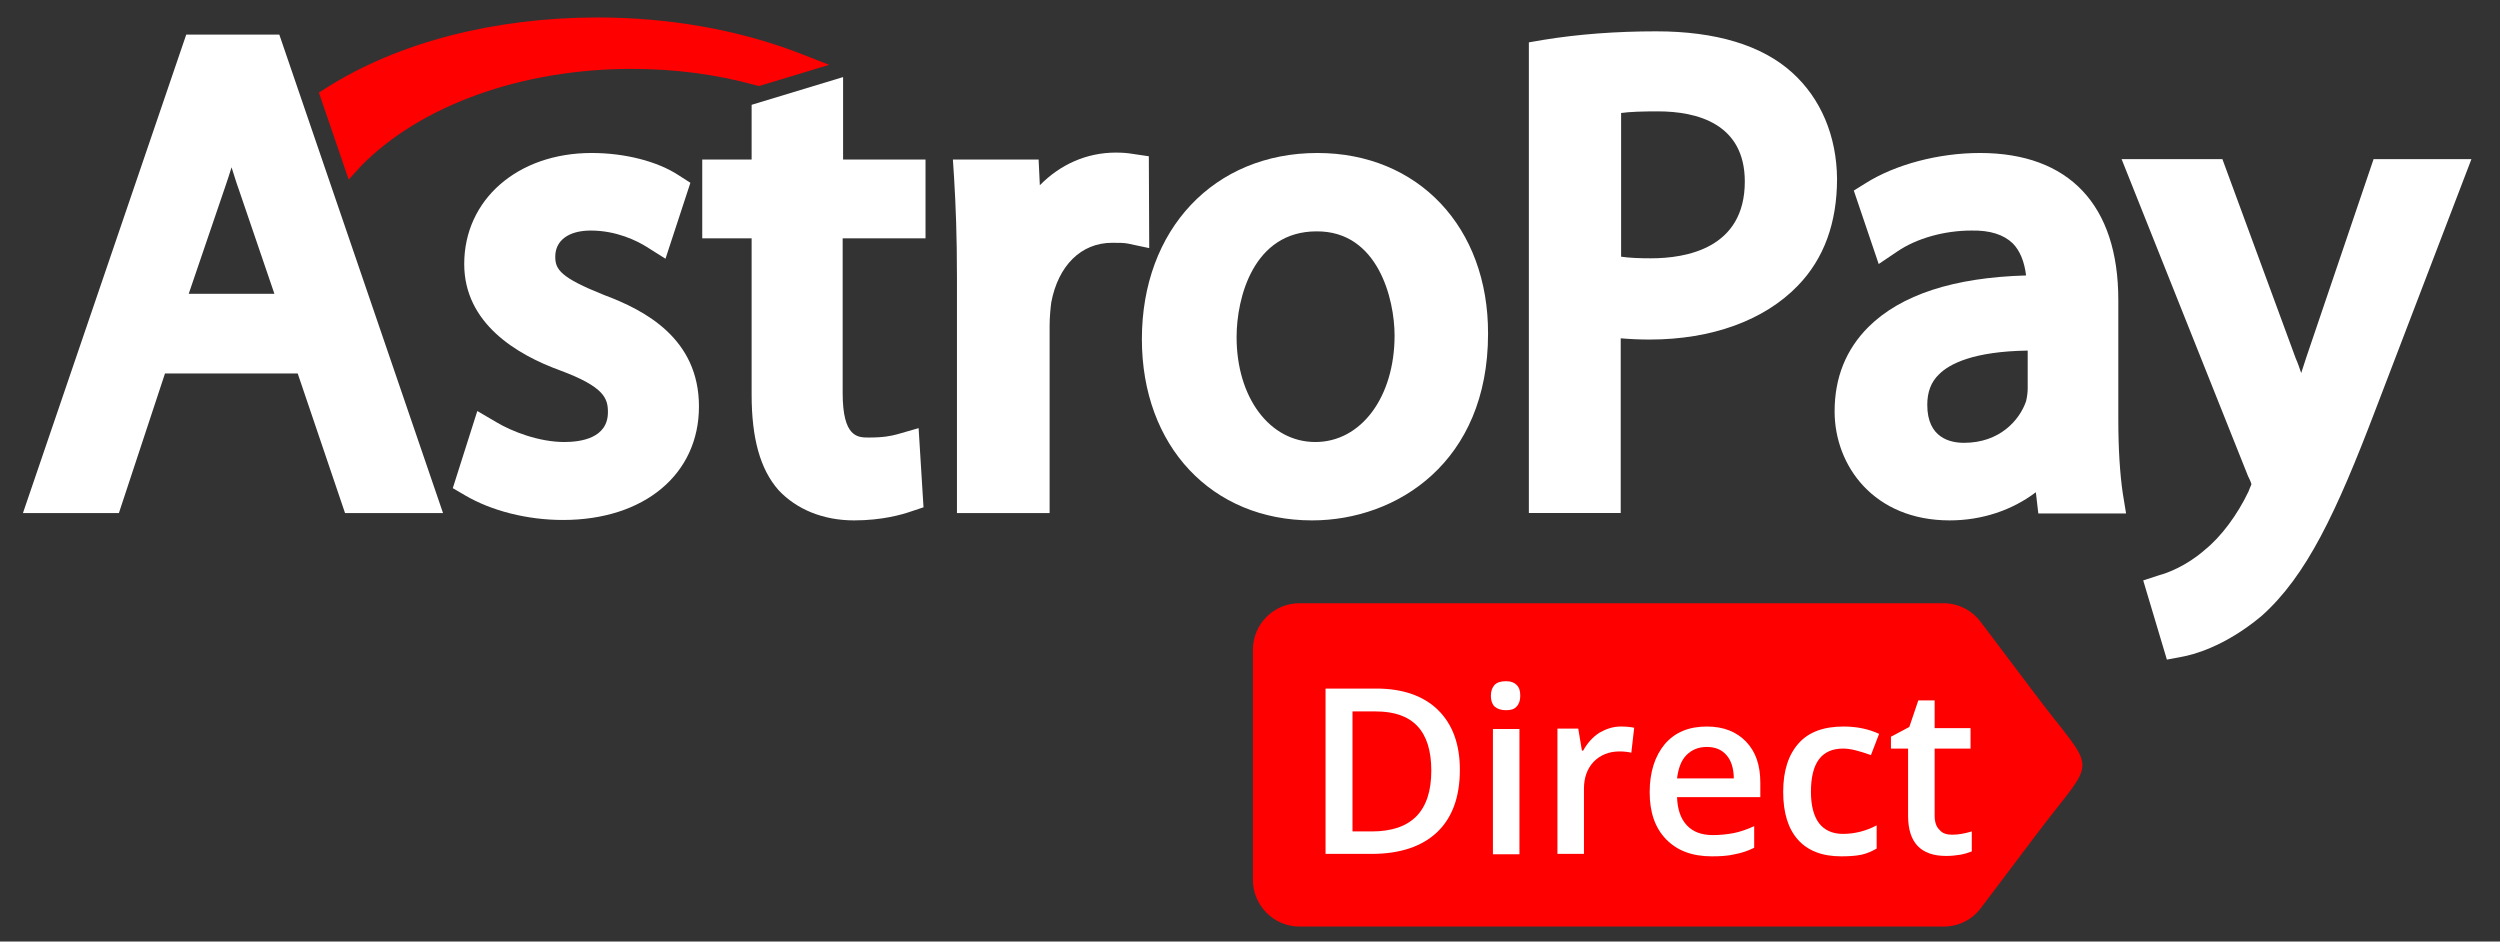
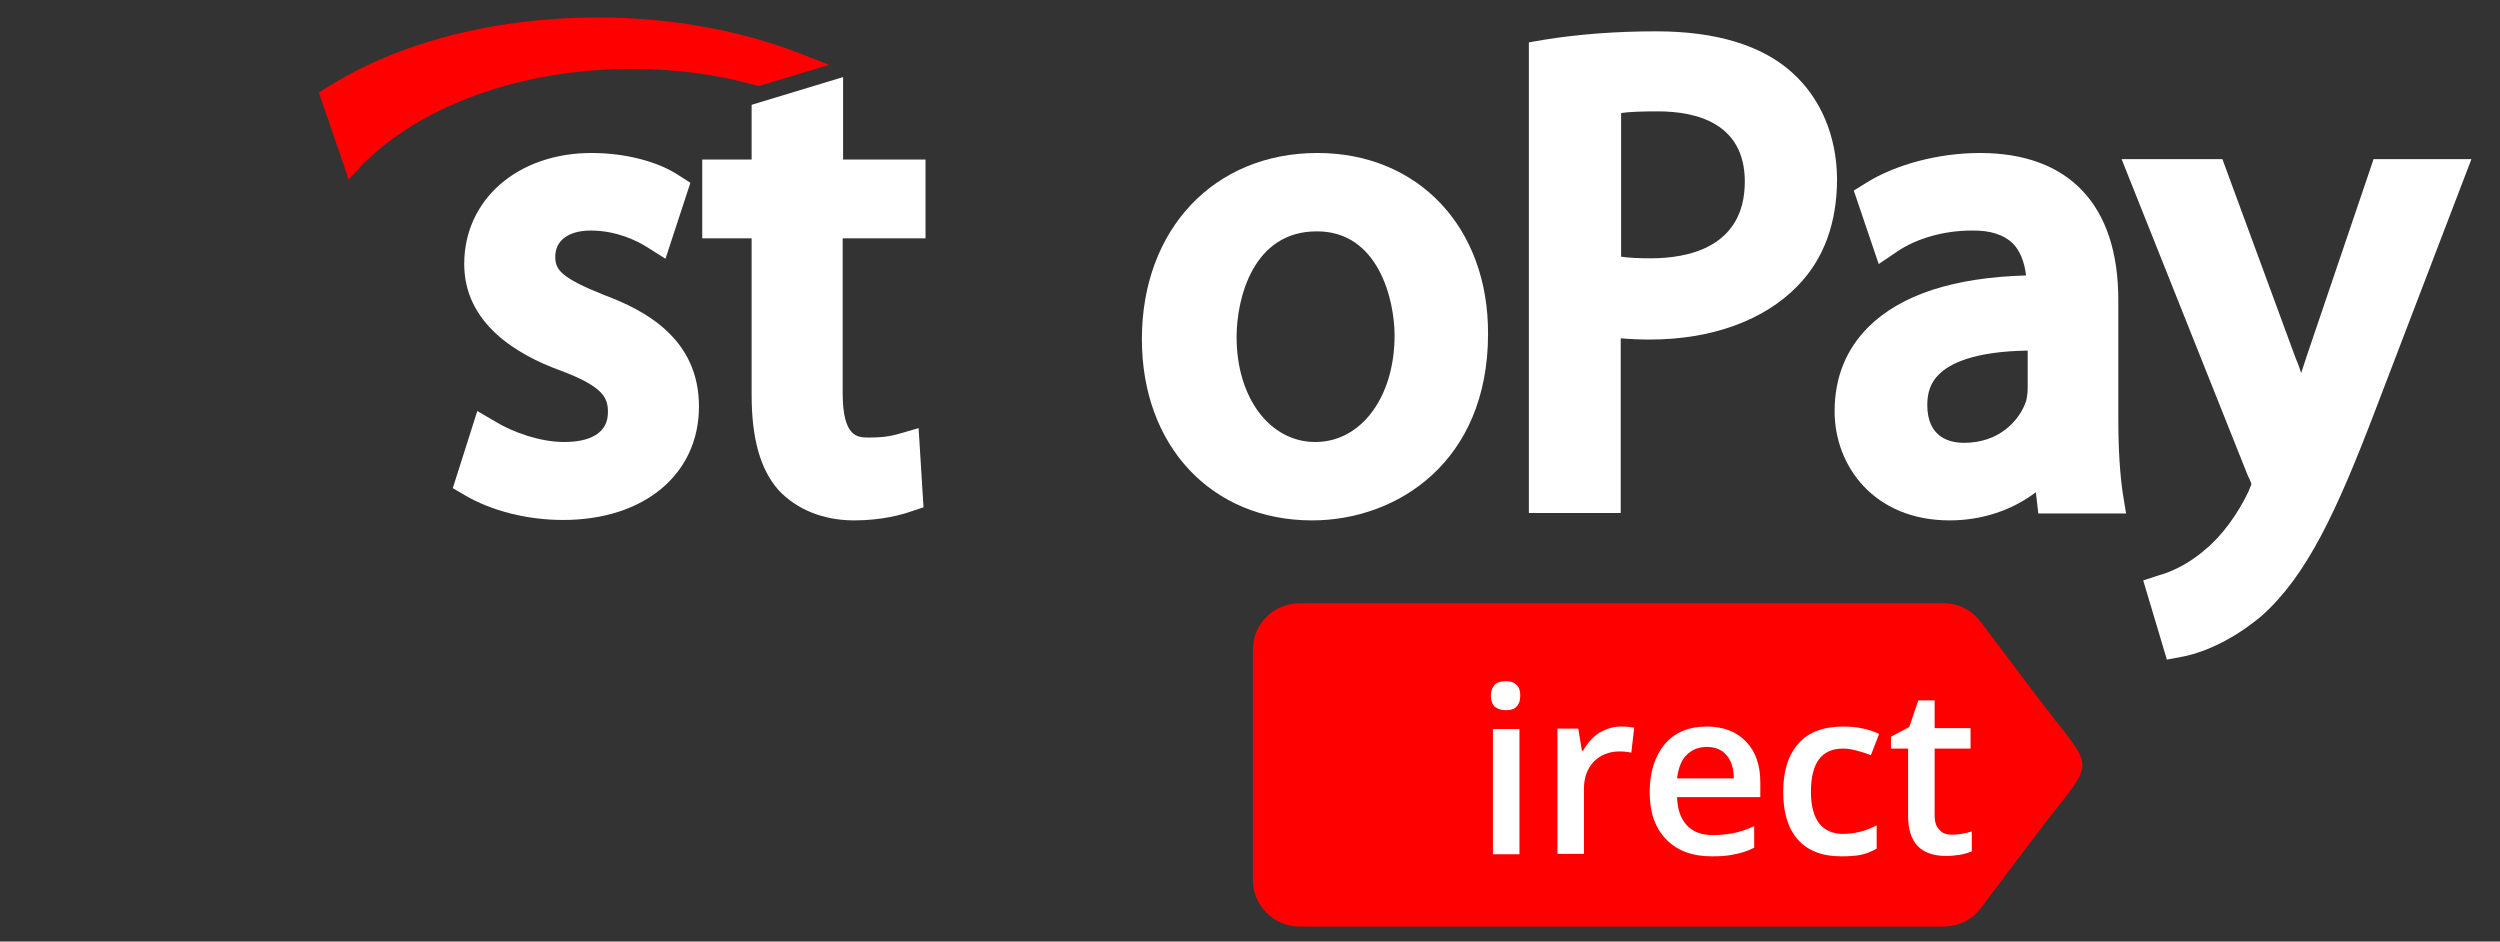
<svg xmlns="http://www.w3.org/2000/svg" width="77" height="29" viewBox="0 0 77 29" fill="none">
  <rect x="0" y="0" width="77" height="29" fill="#333333" stroke="none" />
  <g id="Group 1597882796">
    <g id="Group">
      <g id="Group_2">
-         <path id="Vector" d="M5.736 1.066L0.707 15.802H3.662L5.082 11.502H9.169L10.627 15.802H13.645L8.603 1.066H5.736ZM8.452 9.05H5.812L6.918 5.806C6.994 5.58 7.069 5.366 7.132 5.153C7.207 5.379 7.27 5.605 7.358 5.844L8.452 9.05Z" fill="white" />
        <path id="Vector_2" d="M18.611 9.088C17.253 8.547 17.102 8.296 17.102 7.906C17.102 7.403 17.517 7.101 18.196 7.101C18.988 7.101 19.617 7.416 19.918 7.604L20.497 7.969L21.264 5.63L20.912 5.404C20.245 4.964 19.239 4.712 18.221 4.712C15.945 4.712 14.298 6.146 14.298 8.132C14.298 9.955 15.908 10.923 17.266 11.414C18.611 11.917 18.724 12.269 18.724 12.696C18.724 13.501 17.882 13.614 17.379 13.614C16.599 13.614 15.757 13.287 15.279 12.998L14.701 12.659L13.946 15.035L14.311 15.249C15.141 15.739 16.247 16.015 17.341 16.015C19.843 16.015 21.528 14.607 21.528 12.52C21.528 10.421 19.856 9.553 18.611 9.088Z" fill="white" />
        <path id="Vector_3" d="M25.967 2.374L23.15 3.228V4.913H21.629V7.34H23.15V12.155C23.15 13.501 23.414 14.456 23.98 15.097C24.533 15.688 25.351 16.028 26.306 16.028C27.161 16.028 27.777 15.852 28.066 15.751L28.444 15.625L28.293 13.186L27.639 13.375C27.45 13.425 27.224 13.476 26.759 13.476C26.419 13.476 25.954 13.476 25.954 12.105V7.34H28.506V4.913H25.967V2.374Z" fill="white" />
-         <path id="Vector_4" d="M35.384 4.813L34.868 4.737C34.717 4.712 34.566 4.7 34.365 4.7C33.473 4.7 32.655 5.064 32.027 5.706L31.989 4.913H29.349L29.386 5.479C29.437 6.322 29.474 7.277 29.474 8.509V15.802H32.328V10.043C32.328 9.779 32.354 9.503 32.379 9.314C32.593 8.182 33.297 7.478 34.252 7.478C34.478 7.478 34.617 7.478 34.742 7.503L35.396 7.642L35.384 4.813Z" fill="white" />
        <path id="Vector_5" d="M40.576 4.712C37.395 4.712 35.17 7.064 35.17 10.446C35.17 13.74 37.32 16.028 40.413 16.028C43.028 16.028 45.832 14.23 45.832 10.282C45.844 7.001 43.682 4.712 40.576 4.712ZM42.953 10.332C42.953 12.231 41.922 13.614 40.513 13.614C39.105 13.614 38.087 12.244 38.087 10.383C38.087 9.176 38.602 7.126 40.551 7.126C42.45 7.114 42.953 9.226 42.953 10.332Z" fill="white" />
        <path id="Vector_6" d="M55.198 2.235C54.268 1.393 52.847 0.965 51.012 0.965C49.779 0.965 48.61 1.053 47.529 1.229L47.089 1.305V15.801H49.918V10.42C50.207 10.445 50.509 10.458 50.81 10.458C52.722 10.458 54.343 9.867 55.374 8.798C56.179 7.968 56.581 6.862 56.581 5.504C56.569 4.184 56.078 3.027 55.198 2.235ZM53.74 5.592C53.74 7.654 51.929 7.956 50.848 7.956C50.484 7.956 50.182 7.943 49.93 7.906V3.48C50.207 3.442 50.584 3.43 51.062 3.43C52.269 3.43 53.74 3.807 53.74 5.592Z" fill="white" />
        <path id="Vector_7" d="M65.244 12.91V9.239C65.244 6.309 63.723 4.712 60.982 4.712C59.712 4.712 58.379 5.064 57.461 5.643L57.097 5.869L57.864 8.132L58.442 7.742C59.033 7.34 59.888 7.101 60.718 7.101C61.296 7.089 61.711 7.227 61.988 7.491C62.214 7.717 62.352 8.057 62.403 8.484C60.177 8.547 58.555 9.075 57.549 10.069C56.858 10.76 56.506 11.627 56.506 12.671C56.506 14.343 57.713 16.028 60.051 16.028C61.045 16.028 61.975 15.714 62.704 15.161L62.78 15.814H65.483L65.382 15.198C65.294 14.595 65.244 13.828 65.244 12.91ZM60.492 13.639C60.064 13.639 59.36 13.488 59.36 12.47C59.36 12.08 59.473 11.766 59.724 11.527C60.051 11.2 60.793 10.823 62.453 10.798V11.967C62.453 12.055 62.44 12.206 62.403 12.357C62.201 12.948 61.585 13.639 60.492 13.639Z" fill="white" />
        <path id="Vector_8" d="M73.102 4.914L71.028 11.024C70.977 11.175 70.927 11.339 70.877 11.49C70.826 11.339 70.776 11.188 70.713 11.05L68.45 4.901H65.345L69.242 14.671L69.255 14.696C69.318 14.821 69.343 14.897 69.343 14.922C69.318 14.972 69.28 15.073 69.255 15.136C68.915 15.852 68.412 16.531 67.91 16.934L67.897 16.946C67.331 17.437 66.753 17.65 66.514 17.713L66.011 17.877L66.74 20.316L67.206 20.228C67.495 20.177 68.501 19.939 69.657 18.971C71.04 17.738 71.958 15.79 73.165 12.621L76.12 4.901H73.102V4.914Z" fill="white" />
        <path id="Vector_9" d="M11.117 5.115C12.953 3.241 16.071 2.122 19.453 2.122C20.773 2.122 22.056 2.286 23.275 2.625L23.376 2.65L25.538 1.997L24.57 1.619C22.722 0.915 20.597 0.538 18.41 0.538C15.229 0.538 12.261 1.305 10.061 2.701L9.822 2.852L10.74 5.53L11.117 5.115Z" fill="#FF0000" />
      </g>
      <path id="Vector_10" d="M61.007 27.972C60.743 28.324 60.328 28.538 59.863 28.538H40.023C39.231 28.538 38.59 27.884 38.59 27.105V20.013C38.59 19.221 39.231 18.58 40.023 18.58H59.863C60.328 18.58 60.743 18.806 61.007 19.158C61.561 19.888 62.114 20.63 62.667 21.359C64.629 23.974 64.629 23.157 62.667 25.772L61.007 27.972Z" fill="#FF0000" />
      <g id="Group_3">
-         <path id="Vector_11" d="M44.964 23.71C44.964 24.552 44.725 25.194 44.26 25.634C43.794 26.074 43.115 26.3 42.248 26.3H40.827V21.208H42.399C43.203 21.208 43.845 21.434 44.285 21.862C44.737 22.302 44.964 22.918 44.964 23.71ZM44.084 23.735C44.084 22.516 43.518 21.912 42.374 21.912H41.657V25.608H42.248C43.468 25.608 44.084 24.992 44.084 23.735Z" fill="white" />
        <path id="Vector_12" d="M45.919 21.434C45.919 21.283 45.957 21.183 46.032 21.095C46.108 21.019 46.221 20.981 46.384 20.981C46.535 20.981 46.636 21.019 46.711 21.095C46.799 21.183 46.824 21.283 46.824 21.434C46.824 21.572 46.786 21.686 46.711 21.761C46.636 21.849 46.522 21.874 46.384 21.874C46.233 21.874 46.12 21.836 46.032 21.761C45.957 21.686 45.919 21.572 45.919 21.434ZM46.799 26.312H45.982V22.453H46.799V26.312Z" fill="white" />
        <path id="Vector_13" d="M49.918 22.377C50.081 22.377 50.219 22.39 50.333 22.415L50.245 23.182C50.131 23.157 50.006 23.144 49.88 23.144C49.553 23.144 49.289 23.257 49.088 23.458C48.887 23.672 48.786 23.949 48.786 24.288V26.3H47.969V22.44H48.61L48.723 23.119H48.761C48.887 22.892 49.05 22.704 49.264 22.566C49.465 22.452 49.679 22.377 49.918 22.377Z" fill="white" />
        <path id="Vector_14" d="M52.722 26.375C52.118 26.375 51.653 26.199 51.313 25.847C50.974 25.495 50.81 25.017 50.81 24.401C50.81 23.773 50.974 23.282 51.276 22.918C51.59 22.553 52.018 22.377 52.571 22.377C53.086 22.377 53.489 22.54 53.778 22.842C54.08 23.157 54.218 23.571 54.218 24.112V24.552H51.653C51.666 24.929 51.766 25.218 51.955 25.42C52.143 25.621 52.407 25.721 52.759 25.721C52.986 25.721 53.199 25.696 53.401 25.659C53.589 25.621 53.816 25.545 54.029 25.445V26.111C53.828 26.212 53.627 26.275 53.426 26.312C53.212 26.363 52.986 26.375 52.722 26.375ZM52.571 23.006C52.307 23.006 52.106 23.094 51.942 23.257C51.779 23.421 51.691 23.672 51.653 23.974H53.401C53.401 23.659 53.313 23.408 53.174 23.257C53.036 23.094 52.835 23.006 52.571 23.006Z" fill="white" />
        <path id="Vector_15" d="M56.707 26.375C56.116 26.375 55.676 26.199 55.374 25.86C55.073 25.52 54.922 25.03 54.922 24.389C54.922 23.735 55.085 23.244 55.4 22.892C55.714 22.54 56.179 22.377 56.783 22.377C57.185 22.377 57.55 22.452 57.877 22.603L57.625 23.257C57.273 23.131 56.996 23.056 56.77 23.056C56.104 23.056 55.777 23.496 55.777 24.389C55.777 24.816 55.865 25.143 56.028 25.357C56.192 25.57 56.443 25.684 56.758 25.684C57.122 25.684 57.474 25.596 57.801 25.42V26.136C57.65 26.224 57.499 26.287 57.336 26.325C57.147 26.363 56.946 26.375 56.707 26.375Z" fill="white" />
        <path id="Vector_16" d="M60.127 25.709C60.328 25.709 60.517 25.671 60.731 25.608V26.224C60.63 26.262 60.517 26.3 60.379 26.325C60.228 26.35 60.089 26.363 59.939 26.363C59.159 26.363 58.769 25.948 58.769 25.13V23.056H58.241V22.691L58.807 22.39L59.084 21.572H59.587V22.427H60.693V23.056H59.587V25.118C59.587 25.319 59.637 25.47 59.737 25.558C59.825 25.671 59.964 25.709 60.127 25.709Z" fill="white" />
      </g>
    </g>
  </g>
</svg>